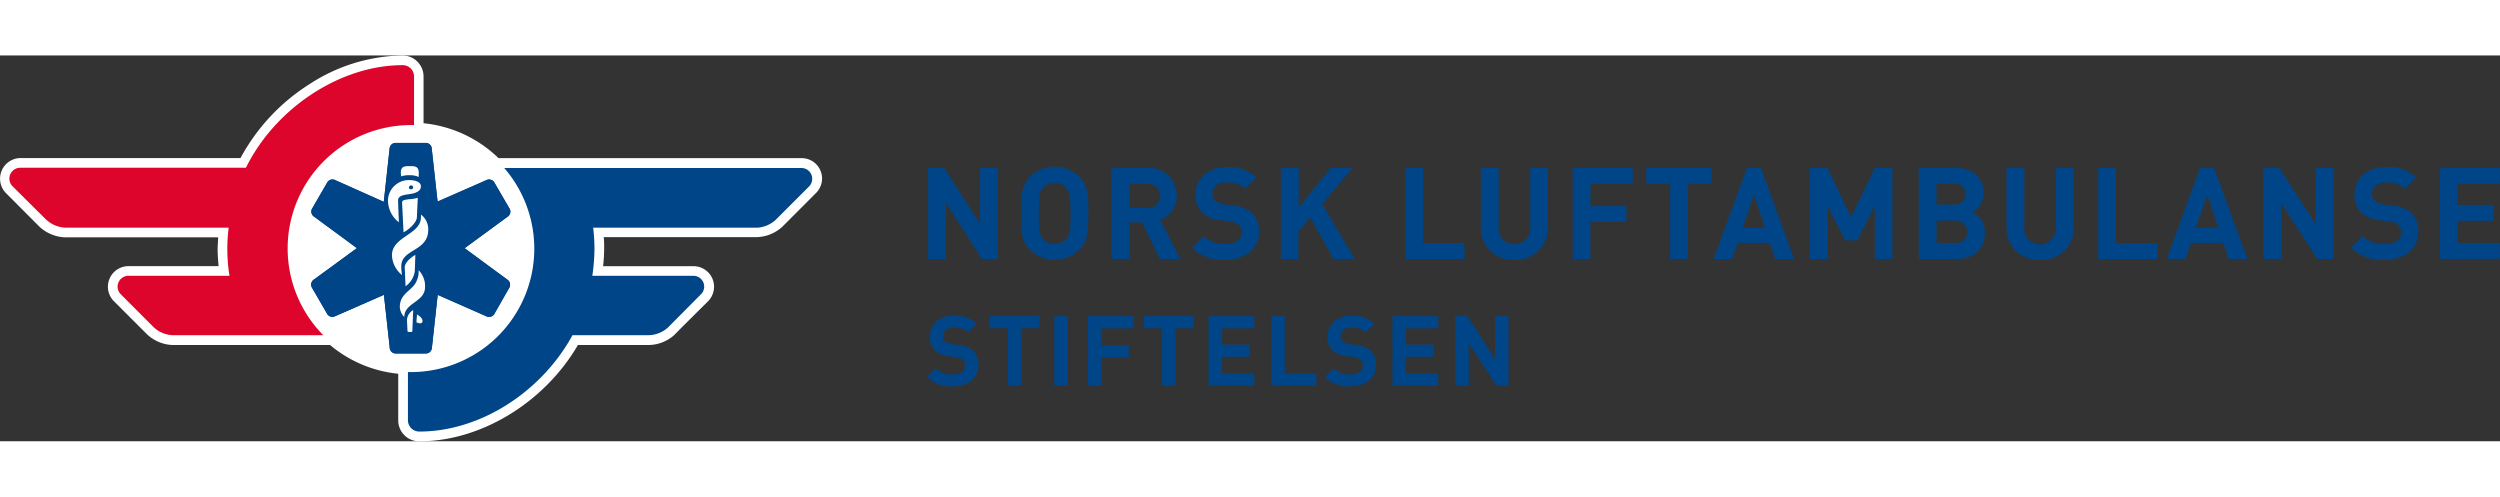
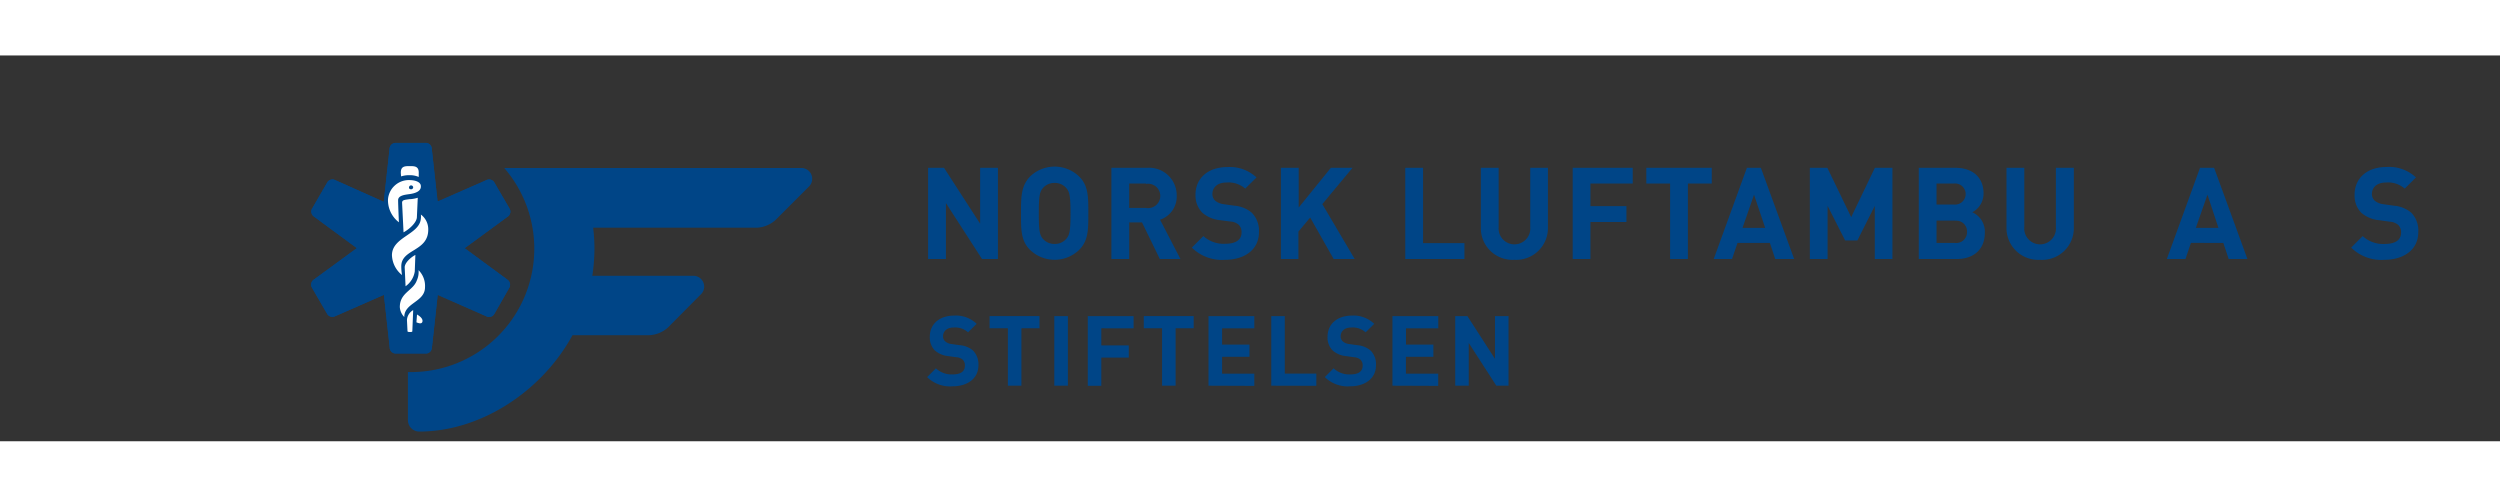
<svg xmlns="http://www.w3.org/2000/svg" id="prefix__snla-logo" width="260.042" height="51.667" viewBox="0 0 409.87 63.25">
  <rect x="0" y="0" width="409.87" height="63.25" fill="#333333" stroke="none" />
  <defs>
    <style>.cls-1{fill:#fff;}.cls-2{fill:#004587;}.cls-3{fill:#dd052b;}</style>
  </defs>
  <g id="Layer_2" data-name="Layer 2">
    <g id="Layer_1-2" data-name="Layer 1">
-       <path class="cls-1" d="M131.4,16.83H81.73a20.62,20.62,0,0,0-12.29-5.72V3.38A3.45,3.45,0,0,0,66,0,28.63,28.63,0,0,0,50.67,4.75,32.66,32.66,0,0,0,39.43,16.82H3.37A3.38,3.38,0,0,0,1,22.59L6.39,28a6.55,6.55,0,0,0,4.27,1.82h25.1c0,.72-.08,1.32-.08,1.86,0,.84.06,1.78.16,2.86H21.07a3.38,3.38,0,0,0-3.38,3.37,3.34,3.34,0,0,0,.93,2.32s4.55,4.56,5.47,5.47a6.43,6.43,0,0,0,4.17,1.77H54.11a20.5,20.5,0,0,0,11.18,4.71v7.61a3.43,3.43,0,0,0,3.46,3.47c10.07,0,20.49-6.34,26-15.79h11.72a6.43,6.43,0,0,0,4.12-1.68c0-.05,5-5,5.59-5.59a3.43,3.43,0,0,0,.89-2.28,3.37,3.37,0,0,0-3.31-3.37H98.88a27.65,27.65,0,0,0,.17-3c0-.52,0-1.1-.07-1.77h25.24a6.5,6.5,0,0,0,4-1.66l5.65-5.66a3.41,3.41,0,0,0,.91-2.29A3.36,3.36,0,0,0,131.4,16.83Z" />
      <path class="cls-2" d="M66.88,59.78a1.86,1.86,0,0,0,1.87,1.88c9.91,0,20-6.44,25.11-15.8h12.6a4.89,4.89,0,0,0,3.05-1.26L115,39.07a1.74,1.74,0,0,0,.45-1.17,1.78,1.78,0,0,0-1.75-1.78H97.11a30.38,30.38,0,0,0,.35-4.54,29.82,29.82,0,0,0-.21-3.35h27A4.94,4.94,0,0,0,127.12,27l5.58-5.58a1.8,1.8,0,0,0,.46-1.19,1.77,1.77,0,0,0-1.76-1.78H82.67a20.23,20.23,0,0,1-15.3,33.46h-.49Z" />
-       <path class="cls-3" d="M7.52,26.87a5,5,0,0,0,3.14,1.36H37.49a27.81,27.81,0,0,0,.13,7.89H21.07a1.79,1.79,0,0,0-1.79,1.78,1.75,1.75,0,0,0,.49,1.22l5.43,5.44a4.87,4.87,0,0,0,3.06,1.3H53a20.23,20.23,0,0,1,14.4-34.45h.48v-8A1.85,1.85,0,0,0,66,1.59c-10.17,0-20.84,7-25.68,16.82h-37a1.78,1.78,0,0,0-1.78,1.78,1.76,1.76,0,0,0,.53,1.27Z" />
      <path class="cls-2" d="M58.51,31.59l-7,5.12A1,1,0,0,0,51.11,38l2.57,4.44a1,1,0,0,0,1.26.31l8-3.51.95,8.62a1,1,0,0,0,.89,1h5.12a1,1,0,0,0,.91-.95l.95-8.66,7.93,3.49a1,1,0,0,0,1.3-.28L83.54,38a1,1,0,0,0-.37-1.25l-7-5.15,7-5.13a1,1,0,0,0,.42-1.27L81,20.75a1,1,0,0,0-1.26-.31l-8,3.51-.95-8.61a1,1,0,0,0-.89-1H64.78a1,1,0,0,0-.91.95L62.92,24,55,20.46a1,1,0,0,0-1.3.28l-2.57,4.44a1,1,0,0,0,.37,1.25Z" />
      <path class="cls-2" d="M58.51,31.59l-7,5.12A1,1,0,0,0,51.11,38l2.57,4.44a1,1,0,0,0,1.26.31l8-3.51.95,8.62a1,1,0,0,0,.89,1h5.12a1,1,0,0,0,.91-.95l.95-8.66,7.93,3.49a1,1,0,0,0,1.3-.28L83.54,38a1,1,0,0,0-.37-1.25l-7-5.15,7-5.13a1,1,0,0,0,.42-1.27L81,20.75a1,1,0,0,0-1.26-.31l-8,3.51-.95-8.61a1,1,0,0,0-.89-1H64.78a1,1,0,0,0-.91.95L62.92,24,55,20.46a1,1,0,0,0-1.3.28l-2.57,4.44a1,1,0,0,0,.37,1.25Z" />
      <path class="cls-1" d="M66.72,43.37l.09,1.84c0,.11.22.13.39.13s.4,0,.4-.13l.14-3.46A2,2,0,0,0,66.72,43.37Z" />
      <path class="cls-1" d="M65.76,19.83a4,4,0,0,1,1.29-.2,3.62,3.62,0,0,1,1.6.29l0-.55c.07-1.22-.66-1.23-1.47-1.23s-1.54,0-1.46,1.23Z" />
      <path class="cls-1" d="M67.39,23.55l-.2,0-.35.05c-.74.1-.92.18-.92.6v-.07L66.16,29c1.08-.59,2.19-1.69,2.19-2.52l.14-3.15A5.87,5.87,0,0,1,67.39,23.55Z" />
      <path class="cls-1" d="M66.35,34.77l.14,3.07A3.67,3.67,0,0,0,68,35.42l.1-2.72C67.18,33.19,66.31,34.11,66.35,34.77Z" />
      <path class="cls-1" d="M68.62,35.2A3.64,3.64,0,0,1,69.68,38c0,2.43-3.4,2.53-3.4,4.88a2.54,2.54,0,0,1-.73-1.63c0-2.38,2.2-2.68,2.79-4.38A3.29,3.29,0,0,0,68.62,35.2Z" />
      <path class="cls-1" d="M69,26.74a2.86,2.86,0,0,0,0-.66,3,3,0,0,1,1.21,2.48c0,3.62-4.42,3.13-4.42,6A8.5,8.5,0,0,0,65.91,36a4.35,4.35,0,0,1-1.65-3.25C64.26,29.75,68.79,29.39,69,26.74Z" />
      <path class="cls-1" d="M68.37,42.46c.75.45.93.82.9,1.11s-.25.52-1,.18Z" />
      <path class="cls-1" d="M69,21.43c0-.66-.85-1-1.93-1a3.43,3.43,0,0,0-3.46,3.17,4.55,4.55,0,0,0,1.79,3.75s-.13-2.85-.13-3.62,1.07-.89,1.87-1S69.05,22.33,69,21.43Zm-1.53.51h-.1a.35.35,0,0,1-.31-.19h0v0a.2.2,0,0,1,0-.11h0a.34.34,0,1,1,.68,0A.34.34,0,0,1,67.45,21.94Z" />
      <path class="cls-2" d="M161,33.37l-5.92-9.17v9.17h-2.92V18.42h2.61l5.92,9.16V18.42h2.92V33.37Z" />
      <path class="cls-2" d="M176.94,31.86a5.8,5.8,0,0,1-8.08,0c-1.51-1.51-1.47-3.38-1.47-6s0-4.45,1.47-6a5.8,5.8,0,0,1,8.08,0c1.51,1.51,1.49,3.38,1.49,6S178.45,30.35,176.94,31.86ZM174.78,21.7a2.44,2.44,0,0,0-1.87-.8,2.48,2.48,0,0,0-1.89.8c-.57.63-.71,1.32-.71,4.2s.14,3.57.71,4.2a2.48,2.48,0,0,0,1.89.8,2.44,2.44,0,0,0,1.87-.8c.57-.63.73-1.32.73-4.2S175.35,22.33,174.78,21.7Z" />
      <path class="cls-2" d="M190.15,33.37l-2.92-6h-2.1v6h-2.92V18.42h5.86A4.52,4.52,0,0,1,192.92,23a4,4,0,0,1-2.73,3.93l3.34,6.44ZM187.88,21h-2.75V25h2.75a2,2,0,1,0,0-3.94Z" />
      <path class="cls-2" d="M200.86,33.5a7,7,0,0,1-5.46-2l1.89-1.89a4.93,4.93,0,0,0,3.61,1.26c1.72,0,2.65-.66,2.65-1.85a1.67,1.67,0,0,0-.46-1.26,2.3,2.3,0,0,0-1.33-.53L200,27a5.09,5.09,0,0,1-2.9-1.24A4,4,0,0,1,196,22.83c0-2.66,2-4.53,5.21-4.53A6.41,6.41,0,0,1,206,20l-1.85,1.83a4.14,4.14,0,0,0-3.07-1c-1.55,0-2.31.86-2.31,1.89a1.47,1.47,0,0,0,.44,1.07,2.67,2.67,0,0,0,1.39.59l1.76.25a5,5,0,0,1,2.86,1.15A4.18,4.18,0,0,1,206.4,29C206.4,31.86,204,33.5,200.86,33.5Z" />
      <path class="cls-2" d="M218.65,33.37l-3.85-6.8-1.93,2.31v4.49H210V18.42h2.92v6.51l5.27-6.51h3.55l-4.95,5.95,5.31,9Z" />
      <path class="cls-2" d="M230.39,33.37V18.42h2.92V30.77h6.78v2.6Z" />
      <path class="cls-2" d="M248.28,33.5a5.19,5.19,0,0,1-5.5-5.25V18.42h2.92v9.72a2.6,2.6,0,1,0,5.18,0V18.42h2.9v9.83A5.2,5.2,0,0,1,248.28,33.5Z" />
      <path class="cls-2" d="M260.75,21V24.7h5.9v2.6h-5.9v6.07h-2.91V18.42h9.84V21Z" />
      <path class="cls-2" d="M276.73,21V33.37h-2.92V21h-3.9V18.42h10.73V21Z" />
      <path class="cls-2" d="M291.05,33.37l-.88-2.64h-5.31l-.9,2.64h-3l5.44-14.95h2.29l5.46,14.95Zm-3.48-10.54-1.89,5.44h3.72Z" />
      <path class="cls-2" d="M307.37,33.37V24.66l-2.86,5.67h-2l-2.88-5.67v8.71h-2.91V18.42h2.87l3.91,8.09,3.88-8.09h2.88V33.37Z" />
      <path class="cls-2" d="M320.83,33.37h-6.25V18.42h6c2.92,0,4.62,1.64,4.62,4.2a3.46,3.46,0,0,1-1.85,3.09,3.47,3.47,0,0,1,2.06,3.36C325.41,31.86,323.5,33.37,320.83,33.37ZM320.35,21h-2.86v3.44h2.86a1.73,1.73,0,1,0,0-3.44Zm.19,6.07h-3.05v3.67h3.05a1.77,1.77,0,0,0,1.95-1.85A1.75,1.75,0,0,0,320.54,27.1Z" />
      <path class="cls-2" d="M334.46,33.5a5.2,5.2,0,0,1-5.5-5.25V18.42h2.92v9.72a2.6,2.6,0,1,0,5.18,0V18.42H340v9.83A5.19,5.19,0,0,1,334.46,33.5Z" />
-       <path class="cls-2" d="M344,33.37V18.42h2.91V30.77h6.79v2.6Z" />
      <path class="cls-2" d="M365.39,33.37l-.88-2.64H359.2l-.9,2.64h-3.05l5.44-14.95H363l5.46,14.95Zm-3.48-10.54L360,28.27h3.71Z" />
-       <path class="cls-2" d="M379.92,33.37,374,24.2v9.17h-2.91V18.42h2.6l5.92,9.16V18.42h2.92V33.37Z" />
      <path class="cls-2" d="M390.93,33.5a7,7,0,0,1-5.46-2l1.89-1.89A4.91,4.91,0,0,0,391,30.9c1.72,0,2.65-.66,2.65-1.85a1.67,1.67,0,0,0-.46-1.26,2.33,2.33,0,0,0-1.33-.53L390,27a5.09,5.09,0,0,1-2.9-1.24,4,4,0,0,1-1.07-2.94c0-2.66,2-4.53,5.2-4.53A6.4,6.4,0,0,1,396.09,20l-1.84,1.83a4.14,4.14,0,0,0-3.07-1c-1.55,0-2.31.86-2.31,1.89a1.47,1.47,0,0,0,.44,1.07,2.67,2.67,0,0,0,1.39.59l1.76.25a5,5,0,0,1,2.86,1.15A4.18,4.18,0,0,1,396.47,29C396.47,31.86,394.06,33.5,390.93,33.5Z" />
-       <path class="cls-2" d="M400,33.37V18.42h9.85V21h-6.93v3.5h5.9v2.61h-5.9v3.63h6.93v2.6Z" />
      <path class="cls-2" d="M156.18,54.24A5.34,5.34,0,0,1,152,52.73l1.44-1.44a3.73,3.73,0,0,0,2.75,1c1.32,0,2-.49,2-1.41a1.28,1.28,0,0,0-.35-1,1.7,1.7,0,0,0-1-.4l-1.38-.19a3.92,3.92,0,0,1-2.21-.94,3.06,3.06,0,0,1-.81-2.25c0-2,1.5-3.45,4-3.45A4.86,4.86,0,0,1,160.12,44l-1.41,1.39a3.17,3.17,0,0,0-2.34-.79c-1.18,0-1.76.66-1.76,1.44a1.1,1.1,0,0,0,.34.82,1.9,1.9,0,0,0,1.05.45l1.35.19a3.81,3.81,0,0,1,2.18.88,3.23,3.23,0,0,1,.88,2.42C160.41,53,158.57,54.24,156.18,54.24Z" />
      <path class="cls-2" d="M167.46,44.73v9.41h-2.22V44.73h-3v-2h8.18v2Z" />
      <path class="cls-2" d="M172.85,54.14V42.74h2.23v11.4Z" />
      <path class="cls-2" d="M180.56,44.73v2.8h4.5v2h-4.5v4.63h-2.22V42.74h7.51v2Z" />
      <path class="cls-2" d="M192.74,44.73v9.41h-2.22V44.73h-3v-2h8.18v2Z" />
      <path class="cls-2" d="M198.13,54.14V42.74h7.51v2h-5.28V47.4h4.49v2h-4.49v2.77h5.28v2Z" />
      <path class="cls-2" d="M208.42,54.14V42.74h2.22v9.42h5.17v2Z" />
      <path class="cls-2" d="M221.36,54.24a5.35,5.35,0,0,1-4.16-1.51l1.44-1.44a3.74,3.74,0,0,0,2.76,1c1.31,0,2-.49,2-1.41a1.28,1.28,0,0,0-.35-1,1.67,1.67,0,0,0-1-.4l-1.37-.19a3.86,3.86,0,0,1-2.21-.94,3,3,0,0,1-.82-2.25c0-2,1.51-3.45,4-3.45A4.85,4.85,0,0,1,225.3,44l-1.41,1.39a3.16,3.16,0,0,0-2.33-.79c-1.19,0-1.76.66-1.76,1.44a1.09,1.09,0,0,0,.33.82,1.93,1.93,0,0,0,1.06.45l1.34.19a3.81,3.81,0,0,1,2.18.88,3.19,3.19,0,0,1,.88,2.42C225.59,53,223.75,54.24,221.36,54.24Z" />
      <path class="cls-2" d="M228.29,54.14V42.74h7.51v2h-5.29V47.4H235v2h-4.5v2.77h5.29v2Z" />
      <path class="cls-2" d="M245.32,54.14l-4.52-7v7h-2.22V42.74h2l4.52,7v-7h2.22v11.4Z" />
    </g>
  </g>
</svg>